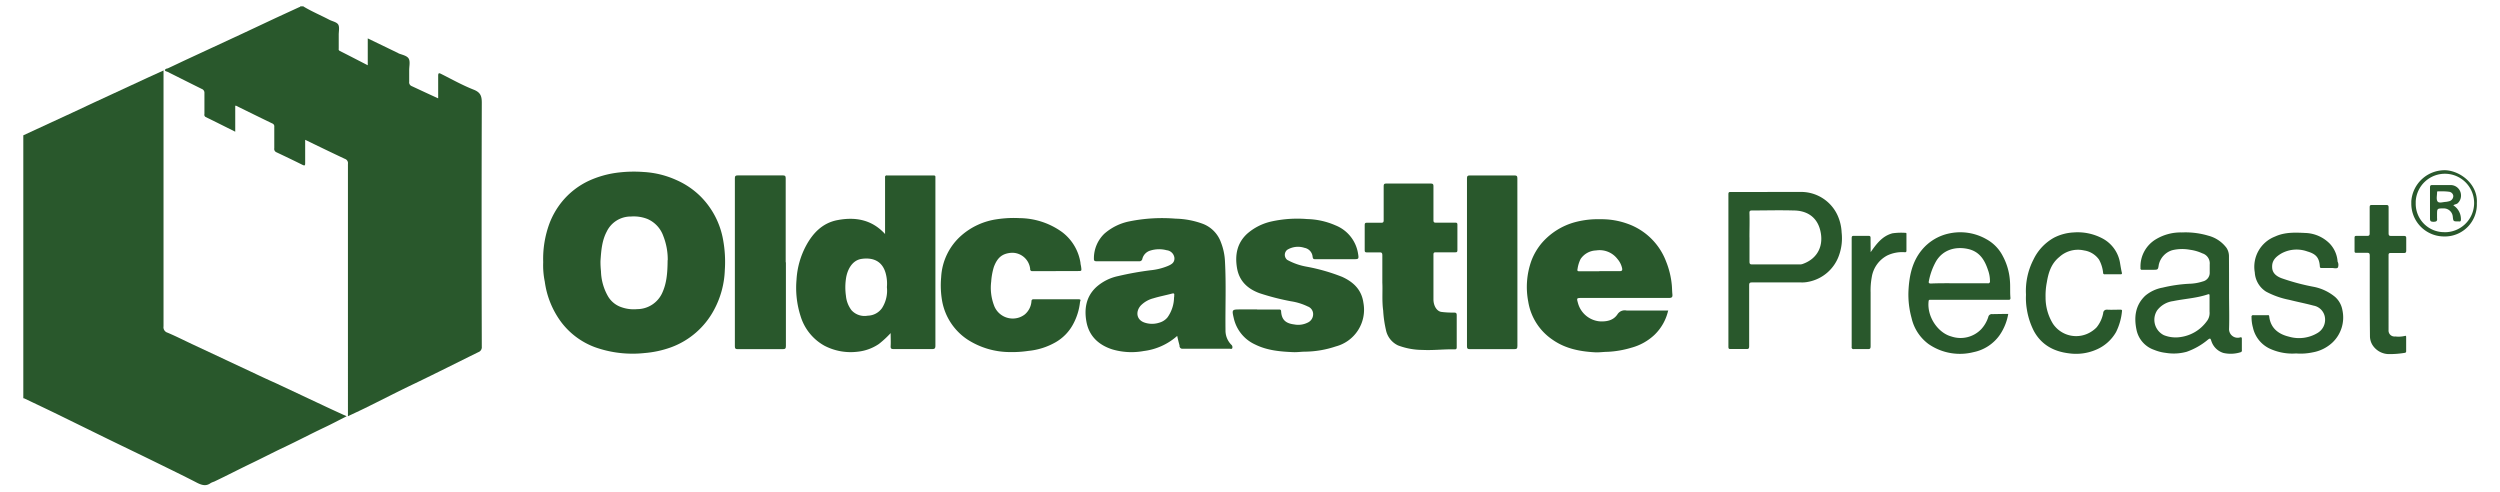
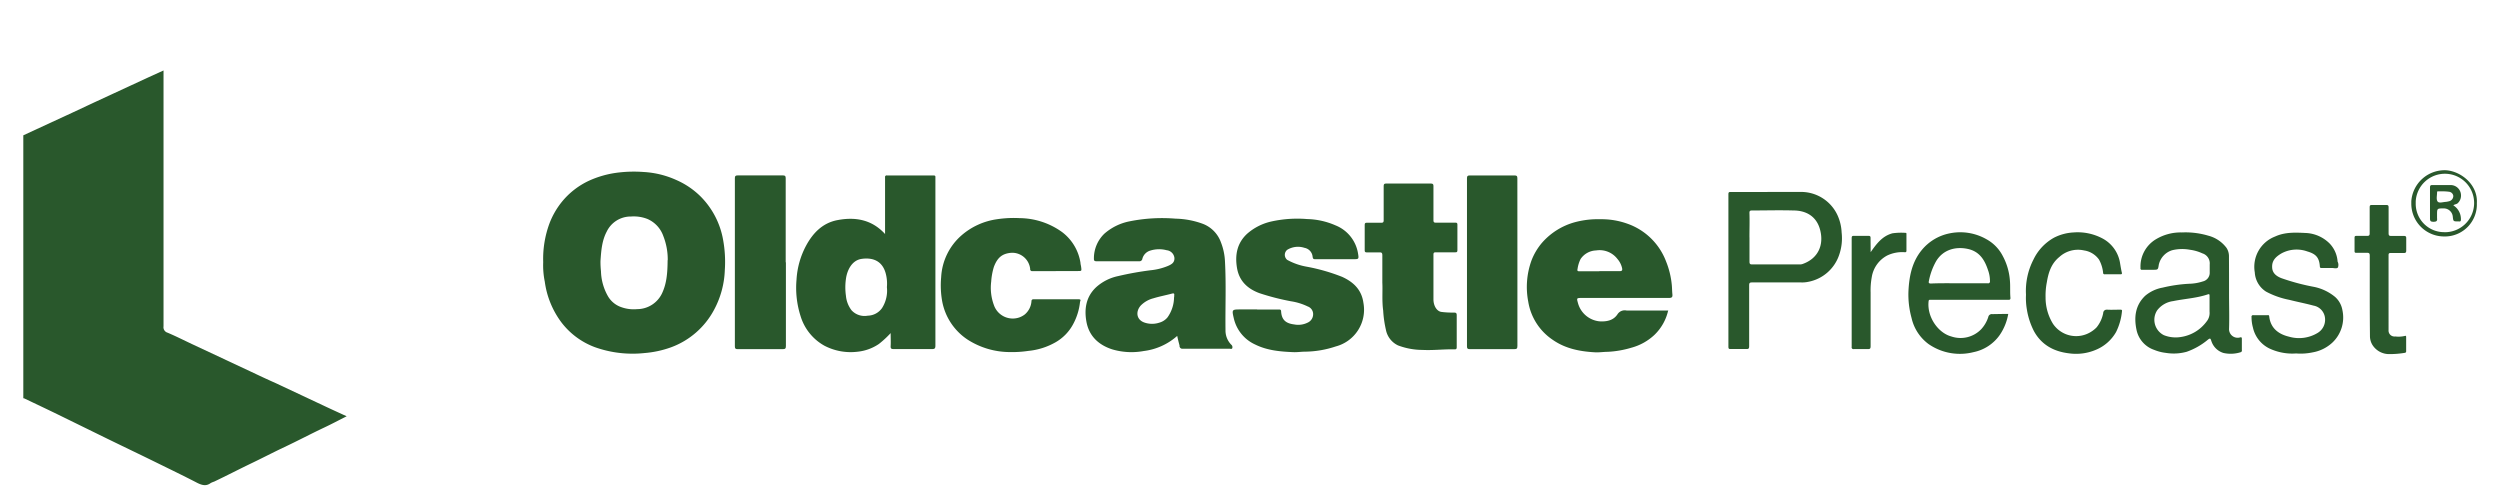
<svg xmlns="http://www.w3.org/2000/svg" id="Layer_1" data-name="Layer 1" width="616.71" height="121.25" viewBox="0 0 616.71 121.25">
  <defs>
    <style>
      .cls-1 {
        fill: #29582c;
      }
    </style>
  </defs>
  <title>oldcastle-precast-color-01</title>
  <g>
    <path class="cls-1" d="M5.73,33.39,18,27.72l5.1-2.39,13.18-6.1,4.06-1.85V80.5a1.4,1.4,0,0,0,1,1.57c2.08.88,4.09,1.9,6.13,2.86l14.29,6.69c2.11,1,4.23,2,6.34,2.93l12.58,5.91c1.56.73,3.12,1.44,4.84,2.23-2,1-3.71,1.92-5.52,2.77-3.29,1.55-6.51,3.26-9.8,4.81-2.82,1.33-5.57,2.77-8.38,4.11-3,1.45-6,3-9,4.43a5.37,5.37,0,0,0-.83.34c-1.12.84-2.13.55-3.27,0-3.47-1.8-7-3.5-10.52-5.23-3.87-1.9-7.77-3.76-11.64-5.65l-12.24-6c-2.73-1.33-5.47-2.62-8.21-3.93a.72.72,0,0,0-.36-.1V33.39h0Z" />
-     <path class="cls-1" d="M74.87,1.61c2,1.21,4.24,2.15,6.34,3.25.76.4,1.84.57,2.22,1.19s.12,1.7.13,2.58V12a.47.47,0,0,0,.25.56c2.29,1.15,4.55,2.33,6.91,3.54V9.47l7.51,3.63a.51.51,0,0,0,.13.09c.89.34,2.07.56,2.47,1.29s.11,1.86.11,2.82v2.87a1,1,0,0,0,.66,1.09c2.15,1,4.27,2,6.49,3V18.72c0-.72.17-.77.76-.47,2.65,1.33,5.24,2.79,8,3.87,1.67.67,2,1.55,2,3.22q-.09,30.09,0,60.16a1.3,1.3,0,0,1-.87,1.38c-5.2,2.56-10.38,5.18-15.6,7.69-4.21,2-8.36,4.16-12.55,6.21-1.31.64-2.63,1.24-4,1.9V40.42a1.1,1.1,0,0,0-.73-1.22c-3.27-1.53-6.51-3.11-9.82-4.71v5.76c0,.55-.09.69-.63.43-2.13-1.06-4.28-2.09-6.44-3.11a.89.89,0,0,1-.55-1V31.3a.76.76,0,0,0-.48-.84c-3-1.45-6-2.92-8.92-4.37a.88.88,0,0,0-.23,0v6.4c-2.51-1.25-4.9-2.46-7.31-3.63a.63.63,0,0,1-.29-.72v-5.2a1,1,0,0,0-.65-1c-2.82-1.39-5.62-2.81-8.43-4.21-.26-.13-.7-.14-.67-.5a.93.93,0,0,1,.68-.35c1.73-.8,3.44-1.63,5.17-2.43l13.15-6.1,8.52-4,5.67-2.61a.23.23,0,0,0,.22-.17h.78Z" />
    <path class="cls-1" d="M134,64.67a25.21,25.21,0,0,1,1.54-9.54,19.48,19.48,0,0,1,3-5.26,18.88,18.88,0,0,1,6.89-5.35,24.33,24.33,0,0,1,6.24-1.84,32.2,32.2,0,0,1,7.14-.25,22.55,22.55,0,0,1,8.08,2,19.67,19.67,0,0,1,5.9,4,20.06,20.06,0,0,1,5.6,10.8,30.18,30.18,0,0,1,.41,7.41,22.26,22.26,0,0,1-2.66,9.8,19.71,19.71,0,0,1-10.62,9.24A25.14,25.14,0,0,1,159,87.09a27.65,27.65,0,0,1-12.2-1.43,18.45,18.45,0,0,1-8.41-6.27,21.56,21.56,0,0,1-4-9.91A19.87,19.87,0,0,1,134,64.67Zm30.72-.49a15.81,15.81,0,0,0-1.11-6A7.15,7.15,0,0,0,159.67,54a9.24,9.24,0,0,0-4-.59,6.56,6.56,0,0,0-6,3.72c-1.2,2.27-1.37,4.76-1.54,7.25a21.33,21.33,0,0,0,.12,2.53A13.12,13.12,0,0,0,150,73.12a6.08,6.08,0,0,0,2.92,2.52,9.09,9.09,0,0,0,4.25.62,6.82,6.82,0,0,0,6.19-4C164.43,69.93,164.67,67.48,164.69,64.18Z" />
    <path class="cls-1" d="M218.33,57.76v-14a.4.4,0,0,1,.28-.48.34.34,0,0,1,.2,0h11.47c.38,0,.51.12.47.49V85.25c0,.74-.22.87-.89.86h-9.38c-.57,0-.81-.09-.77-.74.06-1,0-2,0-3.2a24.56,24.56,0,0,1-2.9,2.68,11.43,11.43,0,0,1-5.23,1.91,14,14,0,0,1-8.21-1.48,12.47,12.47,0,0,1-5.88-7.3,22.85,22.85,0,0,1-1-9,20.2,20.2,0,0,1,2.38-8.42c1.72-3.16,4.1-5.57,7.71-6.26,4.18-.8,8.14-.22,11.34,3A2.22,2.22,0,0,1,218.33,57.76Zm.46,13a9.79,9.79,0,0,0-.3-3.32c-.81-3-3.08-4-6-3.57-2.49.41-3.55,3-3.81,4.92a14.64,14.64,0,0,0,0,4.18,6.86,6.86,0,0,0,1.39,3.58,4.35,4.35,0,0,0,4,1.32A4.41,4.41,0,0,0,217.58,76a8,8,0,0,0,1.2-5.21h0Z" />
    <path class="cls-1" d="M290.4,82.86a15.2,15.2,0,0,1-8.25,3.73,16.7,16.7,0,0,1-7.82-.42c-3.33-1.09-5.69-3.27-6.33-6.83-.56-3.13-.1-6.12,2.37-8.46a11.68,11.68,0,0,1,5.44-2.77,77.49,77.49,0,0,1,8-1.44,15.08,15.08,0,0,0,4.29-1.06c.86-.38,1.68-.79,1.61-2a2.15,2.15,0,0,0-1.9-1.88,7.25,7.25,0,0,0-4,.07,2.86,2.86,0,0,0-2,2,.73.73,0,0,1-.82.65H270.54c-.53,0-.7-.11-.69-.67a8.43,8.43,0,0,1,2.61-6.16,13.35,13.35,0,0,1,6.08-3A40.7,40.7,0,0,1,290,53.94a20.66,20.66,0,0,1,6.79,1.3,7.64,7.64,0,0,1,4.39,4.53,14.58,14.58,0,0,1,1,4.7c.31,5.65.06,11.3.13,17A5,5,0,0,0,303.7,85a.79.79,0,0,1,.28.89c-.12.29-.46.13-.69.13H291.81a.7.7,0,0,1-.83-.55.75.75,0,0,1,0-.21C290.79,84.54,290.58,83.75,290.4,82.86Zm-.74-9.57a2.54,2.54,0,0,1,0-.39c.08-.55-.11-.59-.61-.46-1.52.41-3.07.69-4.58,1.16a6.64,6.64,0,0,0-3.09,1.8c-1.28,1.47-1.07,3.52,1,4.19a5.75,5.75,0,0,0,3.62,0,4,4,0,0,0,2-1.29,8.69,8.69,0,0,0,1.62-5h0Z" />
    <path class="cls-1" d="M411.53,76.51a12,12,0,0,1-3.46,6.15,13.39,13.39,0,0,1-5.69,3.13,24.3,24.3,0,0,1-5.81,1c-1,0-2,.17-3.06.12-3.74-.2-7.34-.89-10.49-3.09A14,14,0,0,1,377,74.45a19.18,19.18,0,0,1,.79-10.18,15,15,0,0,1,2.65-4.44,16.61,16.61,0,0,1,8-5,22,22,0,0,1,6.41-.75,18.87,18.87,0,0,1,6.62,1.11A15.78,15.78,0,0,1,411,64.51a20.62,20.62,0,0,1,1.41,5.83c.07.74.06,1.48.14,2.22s-.11.94-.89.94H390.27c-1.36,0-1.37,0-1,1.3a6.14,6.14,0,0,0,5.31,4.47c1.82.11,3.46-.25,4.44-1.76a2.13,2.13,0,0,1,2.24-.91h10.3Zm-17-9.62h5c.6,0,.72-.23.62-.71A5.16,5.16,0,0,0,399,63.89a5.54,5.54,0,0,0-5.28-2.11,4.8,4.8,0,0,0-3.81,2.11,7.92,7.92,0,0,0-.75,2.42c-.12.52,0,.62.5.61,1.6,0,3.25,0,4.86,0Z" />
    <path class="cls-1" d="M310.1,76.35h5.35c.32,0,.55,0,.58.45.13,2.24,1.31,3,3.27,3.24a5.2,5.2,0,0,0,3.27-.45,2.27,2.27,0,0,0,1.36-2.11,2,2,0,0,0-1.33-1.88,14.53,14.53,0,0,0-4.14-1.28,59.86,59.86,0,0,1-7.77-2c-2.94-1.08-5-3-5.54-6.21s0-6.17,2.55-8.49a13.52,13.52,0,0,1,6-3,29.65,29.65,0,0,1,8.76-.58,18.49,18.49,0,0,1,7,1.56A9,9,0,0,1,335,62.49c.24,1.45.21,1.45-1.23,1.45h-9.22c-.46,0-.67,0-.75-.61a2.45,2.45,0,0,0-2-2.19,5.1,5.1,0,0,0-4.24.47,1.59,1.59,0,0,0-.29,2.22,1.33,1.33,0,0,0,.29.29,15.52,15.52,0,0,0,4.79,1.67,46.77,46.77,0,0,1,8.72,2.5c2.77,1.26,4.81,3.15,5.26,6.4a9.36,9.36,0,0,1-6.82,10.77A24.57,24.57,0,0,1,322,86.75c-1,0-1.94.16-2.92.12-3.23-.13-6.47-.41-9.42-1.87a9.39,9.39,0,0,1-5.3-6.47c-.51-2.19-.49-2.2,1.76-2.2h4Z" />
    <path class="cls-1" d="M260.45,66.88h-5.74a.49.49,0,0,1-.58-.35,1,1,0,0,1,0-.17,4.46,4.46,0,0,0-4.65-4c-2.19.18-3.42,1.11-4.31,3.49a16,16,0,0,0-.66,3.63,12.34,12.34,0,0,0,.68,5.81,4.92,4.92,0,0,0,6.3,3,5,5,0,0,0,1.32-.73,4.7,4.7,0,0,0,1.64-3.29.43.43,0,0,1,.38-.44h11.23c.76,0,.4.36.36.71a14.78,14.78,0,0,1-1.69,5.42,11.22,11.22,0,0,1-4.3,4.45,16.77,16.77,0,0,1-6.75,2.15,26.91,26.91,0,0,1-4.58.29,19.37,19.37,0,0,1-10.42-3.08,14.49,14.49,0,0,1-6.27-9.51,22.34,22.34,0,0,1-.24-5.89,14.7,14.7,0,0,1,5-10.29,16.9,16.9,0,0,1,8.78-4,27.54,27.54,0,0,1,5.59-.27A18.16,18.16,0,0,1,262,57.25a11.75,11.75,0,0,1,4.54,7.61c0,.32.12.64.16,1,.13,1,.15,1-.84,1h-5.43Z" />
    <path class="cls-1" d="M341,69.75V63c0-.64-.19-.77-.77-.74h-3c-.41,0-.58-.07-.58-.54v-6.2c0-.52.19-.58.63-.57h3.4c.5,0,.65-.11.65-.63V46c0-.58.13-.73.72-.72h10.84c.58,0,.73.14.72.72v8.3c0,.51.14.64.64.63h4.64c.43,0,.64,0,.63.57v6.2c0,.46-.15.55-.57.54h-4.72c-.45,0-.62.07-.62.58v11c0,1.65.85,3,2,3.13a21.55,21.55,0,0,0,3,.16c.53,0,.75.07.74.7V85.6c0,.41-.07.59-.54.58-2.63-.07-5.24.28-7.87.14a17.2,17.2,0,0,1-6.06-1.11,5.38,5.38,0,0,1-3-3.87,27.81,27.81,0,0,1-.67-4.72C340.87,74.17,341.11,71.71,341,69.75Z" />
    <path class="cls-1" d="M193.87,64.71V85.32c0,.63-.13.81-.79.81H182c-.57,0-.72-.13-.72-.71V44c0-.56.11-.73.71-.73H193.1c.57,0,.72.13.72.71V64.71Z" />
    <path class="cls-1" d="M374.32,64.8V85.33c0,.65-.15.8-.8.8H362.59c-.59,0-.71-.16-.71-.72V44c0-.58.14-.72.72-.72h11c.59,0,.71.15.71.72C374.31,50.91,374.32,57.9,374.32,64.8Z" />
    <path class="cls-1" d="M436,47.35H444a9.89,9.89,0,0,1,9.3,5.78,11.44,11.44,0,0,1,1,4.22,12.48,12.48,0,0,1-.65,5.65,10,10,0,0,1-7.63,6.53,7.3,7.3,0,0,1-1.75.14H432.21c-.58,0-.72.14-.72.72v15c0,.59-.15.73-.72.71H427c-.43,0-.63,0-.63-.57V47.9c0-.56.25-.54.65-.54h9Zm-4.43,11.17v6c0,.59.15.72.72.71h11.61a2.09,2.09,0,0,0,.75-.1c3.85-1.34,5.34-4.69,4.33-8.48-.92-3.43-3.61-4.73-6.57-4.73-3.4-.1-6.82,0-10.22,0-.52,0-.64.15-.63.64.07,1.94,0,3.94,0,6Z" />
    <path class="cls-1" d="M549.87,72.37c0,3,.1,5.9,0,8.83A2.12,2.12,0,0,0,552,83.32a2.07,2.07,0,0,0,.5-.06c.46-.15.54,0,.53.37v2.72a.43.43,0,0,1-.25.52,8.11,8.11,0,0,1-4.29.2,4.51,4.51,0,0,1-3-3c-.18-.46-.18-.78-.82-.29a16.78,16.78,0,0,1-5.26,3,12,12,0,0,1-5.13.27,10.87,10.87,0,0,1-2.9-.75,6.63,6.63,0,0,1-4.32-4.86c-.67-3.13-.35-6.13,2.14-8.49a9.18,9.18,0,0,1,4.29-2A36,36,0,0,1,540,70a11.62,11.62,0,0,0,3.41-.58,2.19,2.19,0,0,0,1.69-2.28V65.23a2.58,2.58,0,0,0-1.81-2.73,10.58,10.58,0,0,0-3.08-.89,10.44,10.44,0,0,0-4.38.12,4.84,4.84,0,0,0-3.29,3.57c-.19,1.25-.19,1.25-1.43,1.25h-2.64a.35.35,0,0,1-.44-.22.41.41,0,0,1,0-.22A7.82,7.82,0,0,1,531.87,59a11.81,11.81,0,0,1,6.34-1.66,19.84,19.84,0,0,1,6.55.8,8.19,8.19,0,0,1,4.48,3,3.78,3.78,0,0,1,.61,2.14C549.87,66.38,549.87,69.38,549.87,72.37Zm-4.81,3.08V73c0-.29,0-.53-.41-.39-2.78.95-5.72,1.08-8.57,1.67a5.89,5.89,0,0,0-3.93,2.26,4.25,4.25,0,0,0,1.19,5.88c.15.1.3.18.45.26a7.87,7.87,0,0,0,4.21.45,9.6,9.6,0,0,0,6.31-3.79,3.33,3.33,0,0,0,.75-2.46c0-.48,0-1,0-1.46Z" />
    <path class="cls-1" d="M495.4,77.44a13.07,13.07,0,0,1-2.1,5.2,10.42,10.42,0,0,1-6.48,4.23,13.58,13.58,0,0,1-11.08-2,11,11,0,0,1-4.19-6.43,21.69,21.69,0,0,1-.77-6.47c.16-3.72.85-7.33,3.3-10.3a11.87,11.87,0,0,1,6.79-4.09A13,13,0,0,1,490,59a9.84,9.84,0,0,1,4.06,4.17,15.07,15.07,0,0,1,1.75,6c.13,1.42,0,2.83.13,4.23.06.66-.33.55-.71.55h-19c-.29,0-.44,0-.48.4-.41,3.9,2.4,7.78,5.58,8.64a7.07,7.07,0,0,0,7.42-1.8,8,8,0,0,0,1.73-3,.88.88,0,0,1,1-.7C492.75,77.47,494.07,77.44,495.4,77.44Zm-12.08-7.56h7a.46.46,0,0,0,.57-.32.41.41,0,0,0,0-.22,7.8,7.8,0,0,0-.49-2.74c-.83-2.52-2.12-4.59-5-5.2s-6,.1-7.77,3a16,16,0,0,0-1.82,5c-.11.46.13.54.55.54,2.37-.11,4.67-.06,7-.06Z" />
    <path class="cls-1" d="M566.43,87.19a13.25,13.25,0,0,1-6.09-1,7.54,7.54,0,0,1-4.58-5.4,9.57,9.57,0,0,1-.34-2.56.39.39,0,0,1,.27-.48.34.34,0,0,1,.2,0h3.41c.21,0,.44-.09.48.3.33,2.92,2.29,4.38,4.87,5a8.85,8.85,0,0,0,7-.88,3.79,3.79,0,0,0,1.9-3.63,3.46,3.46,0,0,0-2.84-3.15c-2-.54-4-.92-6-1.43A20.37,20.37,0,0,1,559,71.94a6,6,0,0,1-2.78-4.74,8,8,0,0,1,5-8.85c2.42-1.12,5-1,7.5-.88a8.87,8.87,0,0,1,6,2.64,7.16,7.16,0,0,1,1.92,4.32v.08a1.8,1.8,0,0,1,.09,1.47c-.33.38-1,.11-1.56.13h-2.41c-.28,0-.46,0-.49-.38-.14-2.32-1.12-3.13-3.11-3.71a7.82,7.82,0,0,0-6.38.5c-1.26.75-2.32,1.65-2.28,3.31,0,1.33.77,2.19,2.26,2.78a54.11,54.11,0,0,0,8.08,2.16,11.87,11.87,0,0,1,5.18,2.47,5.64,5.64,0,0,1,1.82,3.3,8.51,8.51,0,0,1-2.51,8,9.57,9.57,0,0,1-4.87,2.39A14.18,14.18,0,0,1,566.43,87.19Z" />
    <path class="cls-1" d="M499.78,72.69A16.86,16.86,0,0,1,501.64,64a12.16,12.16,0,0,1,5.06-5.37,11.82,11.82,0,0,1,4.83-1.29,13,13,0,0,1,7,1.42A8.35,8.35,0,0,1,523,65c.13.74.24,1.49.42,2.23.1.4-.06.43-.37.43h-3.8a.37.37,0,0,1-.45-.29.53.53,0,0,1,0-.13,8.56,8.56,0,0,0-1-3.19,5.48,5.48,0,0,0-3.69-2.27A6.81,6.81,0,0,0,508,63.4c-2,1.62-2.69,3.86-3.08,6.24a17.21,17.21,0,0,0-.31,3.72,12.31,12.31,0,0,0,1.83,6.52A6.89,6.89,0,0,0,516,81.74a6.71,6.71,0,0,0,1.21-1,7.94,7.94,0,0,0,1.62-3.52.84.84,0,0,1,.84-.83h.16c1.06.06,2.12,0,3.17,0,.28,0,.53,0,.46.39A14.65,14.65,0,0,1,522,81.91a10.2,10.2,0,0,1-4.91,4.35,12.48,12.48,0,0,1-6.72.9c-3.69-.44-6.77-2.07-8.63-5.48A17.79,17.79,0,0,1,500,76.35,16.58,16.58,0,0,1,499.78,72.69Z" />
    <path class="cls-1" d="M584.58,73.09v-10c0-.58-.14-.75-.72-.72h-2.48c-.37,0-.56,0-.55-.49V58.65c0-.4.15-.47.5-.46h2.54c.53,0,.7-.1.69-.66V51.17c0-.47.1-.62.59-.6h3.48c.49,0,.6.13.6.6v6.36c0,.56.16.69.69.67h3c.47,0,.69.07.66.62v2.94c0,.49-.1.67-.63.65h-3.17c-.44,0-.56.11-.56.55V81.41A1.46,1.46,0,0,0,590.49,83a1.21,1.21,0,0,0,.38,0,6.73,6.73,0,0,0,2.37-.13c.22-.08.32,0,.32.29v3.48a.36.36,0,0,1-.33.4h0a22.92,22.92,0,0,1-3.8.31,4.85,4.85,0,0,1-4.2-2.28,4.17,4.17,0,0,1-.6-2.15C584.6,79.68,584.58,76.39,584.58,73.09Z" />
    <path class="cls-1" d="M461.46,62.21c1.45-2.08,2.89-4,5.39-4.66a15.68,15.68,0,0,1,3.21-.11c.28,0,.23.22.23.39v4c0,.48-.3.39-.56.38a8.55,8.55,0,0,0-4.19.82,7.31,7.31,0,0,0-3.79,5.24,18,18,0,0,0-.3,3.87V85.39c0,.58-.13.75-.72.72h-3.4a.44.44,0,0,1-.55-.31.53.53,0,0,1,0-.25V58.75c0-.42.09-.58.54-.57h3.55c.43,0,.58.1.57.55C461.44,59.9,461.46,61,461.46,62.21Z" />
    <path class="cls-1" d="M611,50.16a7.9,7.9,0,0,1-7.63,8.17h-.45a8.09,8.09,0,0,1-8.09-8.08v-.62A8.25,8.25,0,0,1,603.45,42C607.12,42.28,611.3,45.55,611,50.16Zm-8.08,7.12a7.21,7.21,0,1,0-7-7.62v.53a7,7,0,0,0,6.92,7.08h.08Z" />
    <path class="cls-1" d="M605.19,50.65A4,4,0,0,1,607.07,54c0,.42,0,.72-.55.62h-.15c-1.18,0-1.18,0-1.31-1.21a2.23,2.23,0,0,0-2.23-2c-1.65,0-1.65,0-1.65,1.62q0,.39,0,.78c.1.69-.13.9-.86.9s-.89-.18-.88-.89V46.28c0-.51.14-.65.64-.63h4.41a2.56,2.56,0,0,1,2.6,2.53,2.52,2.52,0,0,1-.87,2C605.94,50.39,605.54,50.39,605.19,50.65Zm-2.53-3.45h-1.07c-.17,0-.4-.06-.4.22,0,.77-.25,1.73.11,2.26s1.35.14,2.06.12a5.88,5.88,0,0,0,.73-.14,1.35,1.35,0,0,0,1.1-1.35,1.18,1.18,0,0,0-1-1,11.28,11.28,0,0,0-1.54-.11h0Z" />
  </g>
</svg>